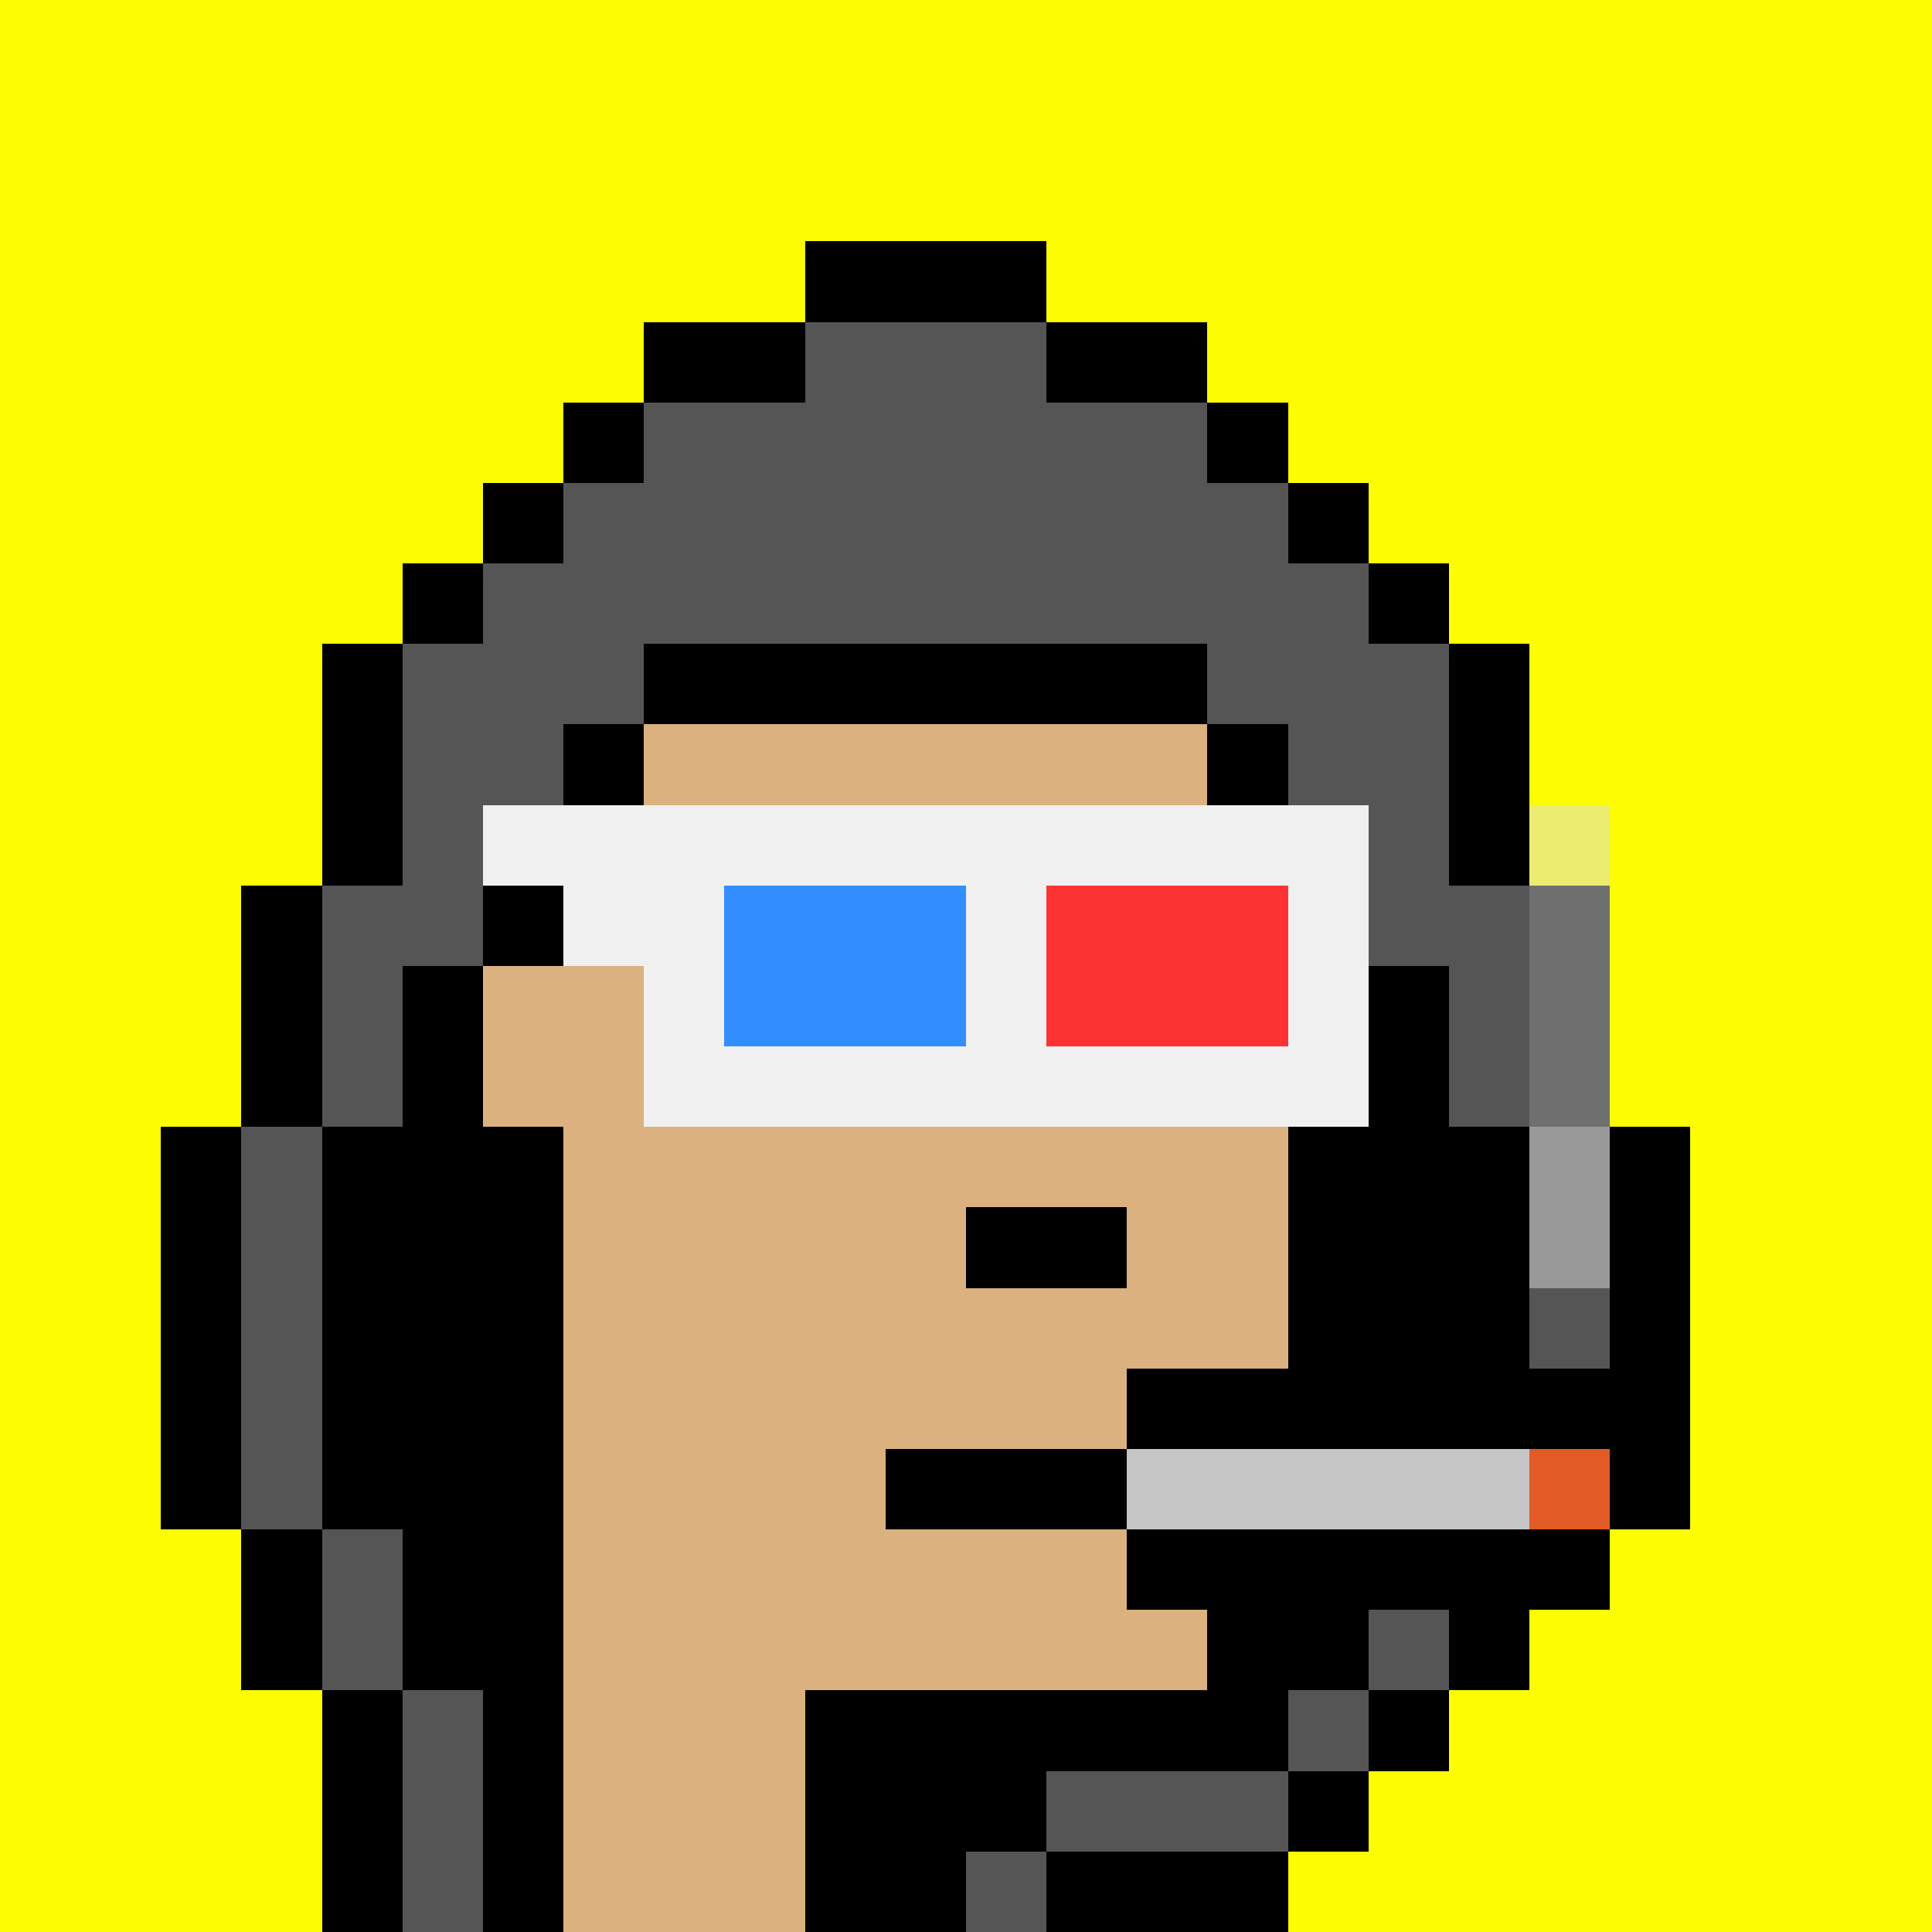
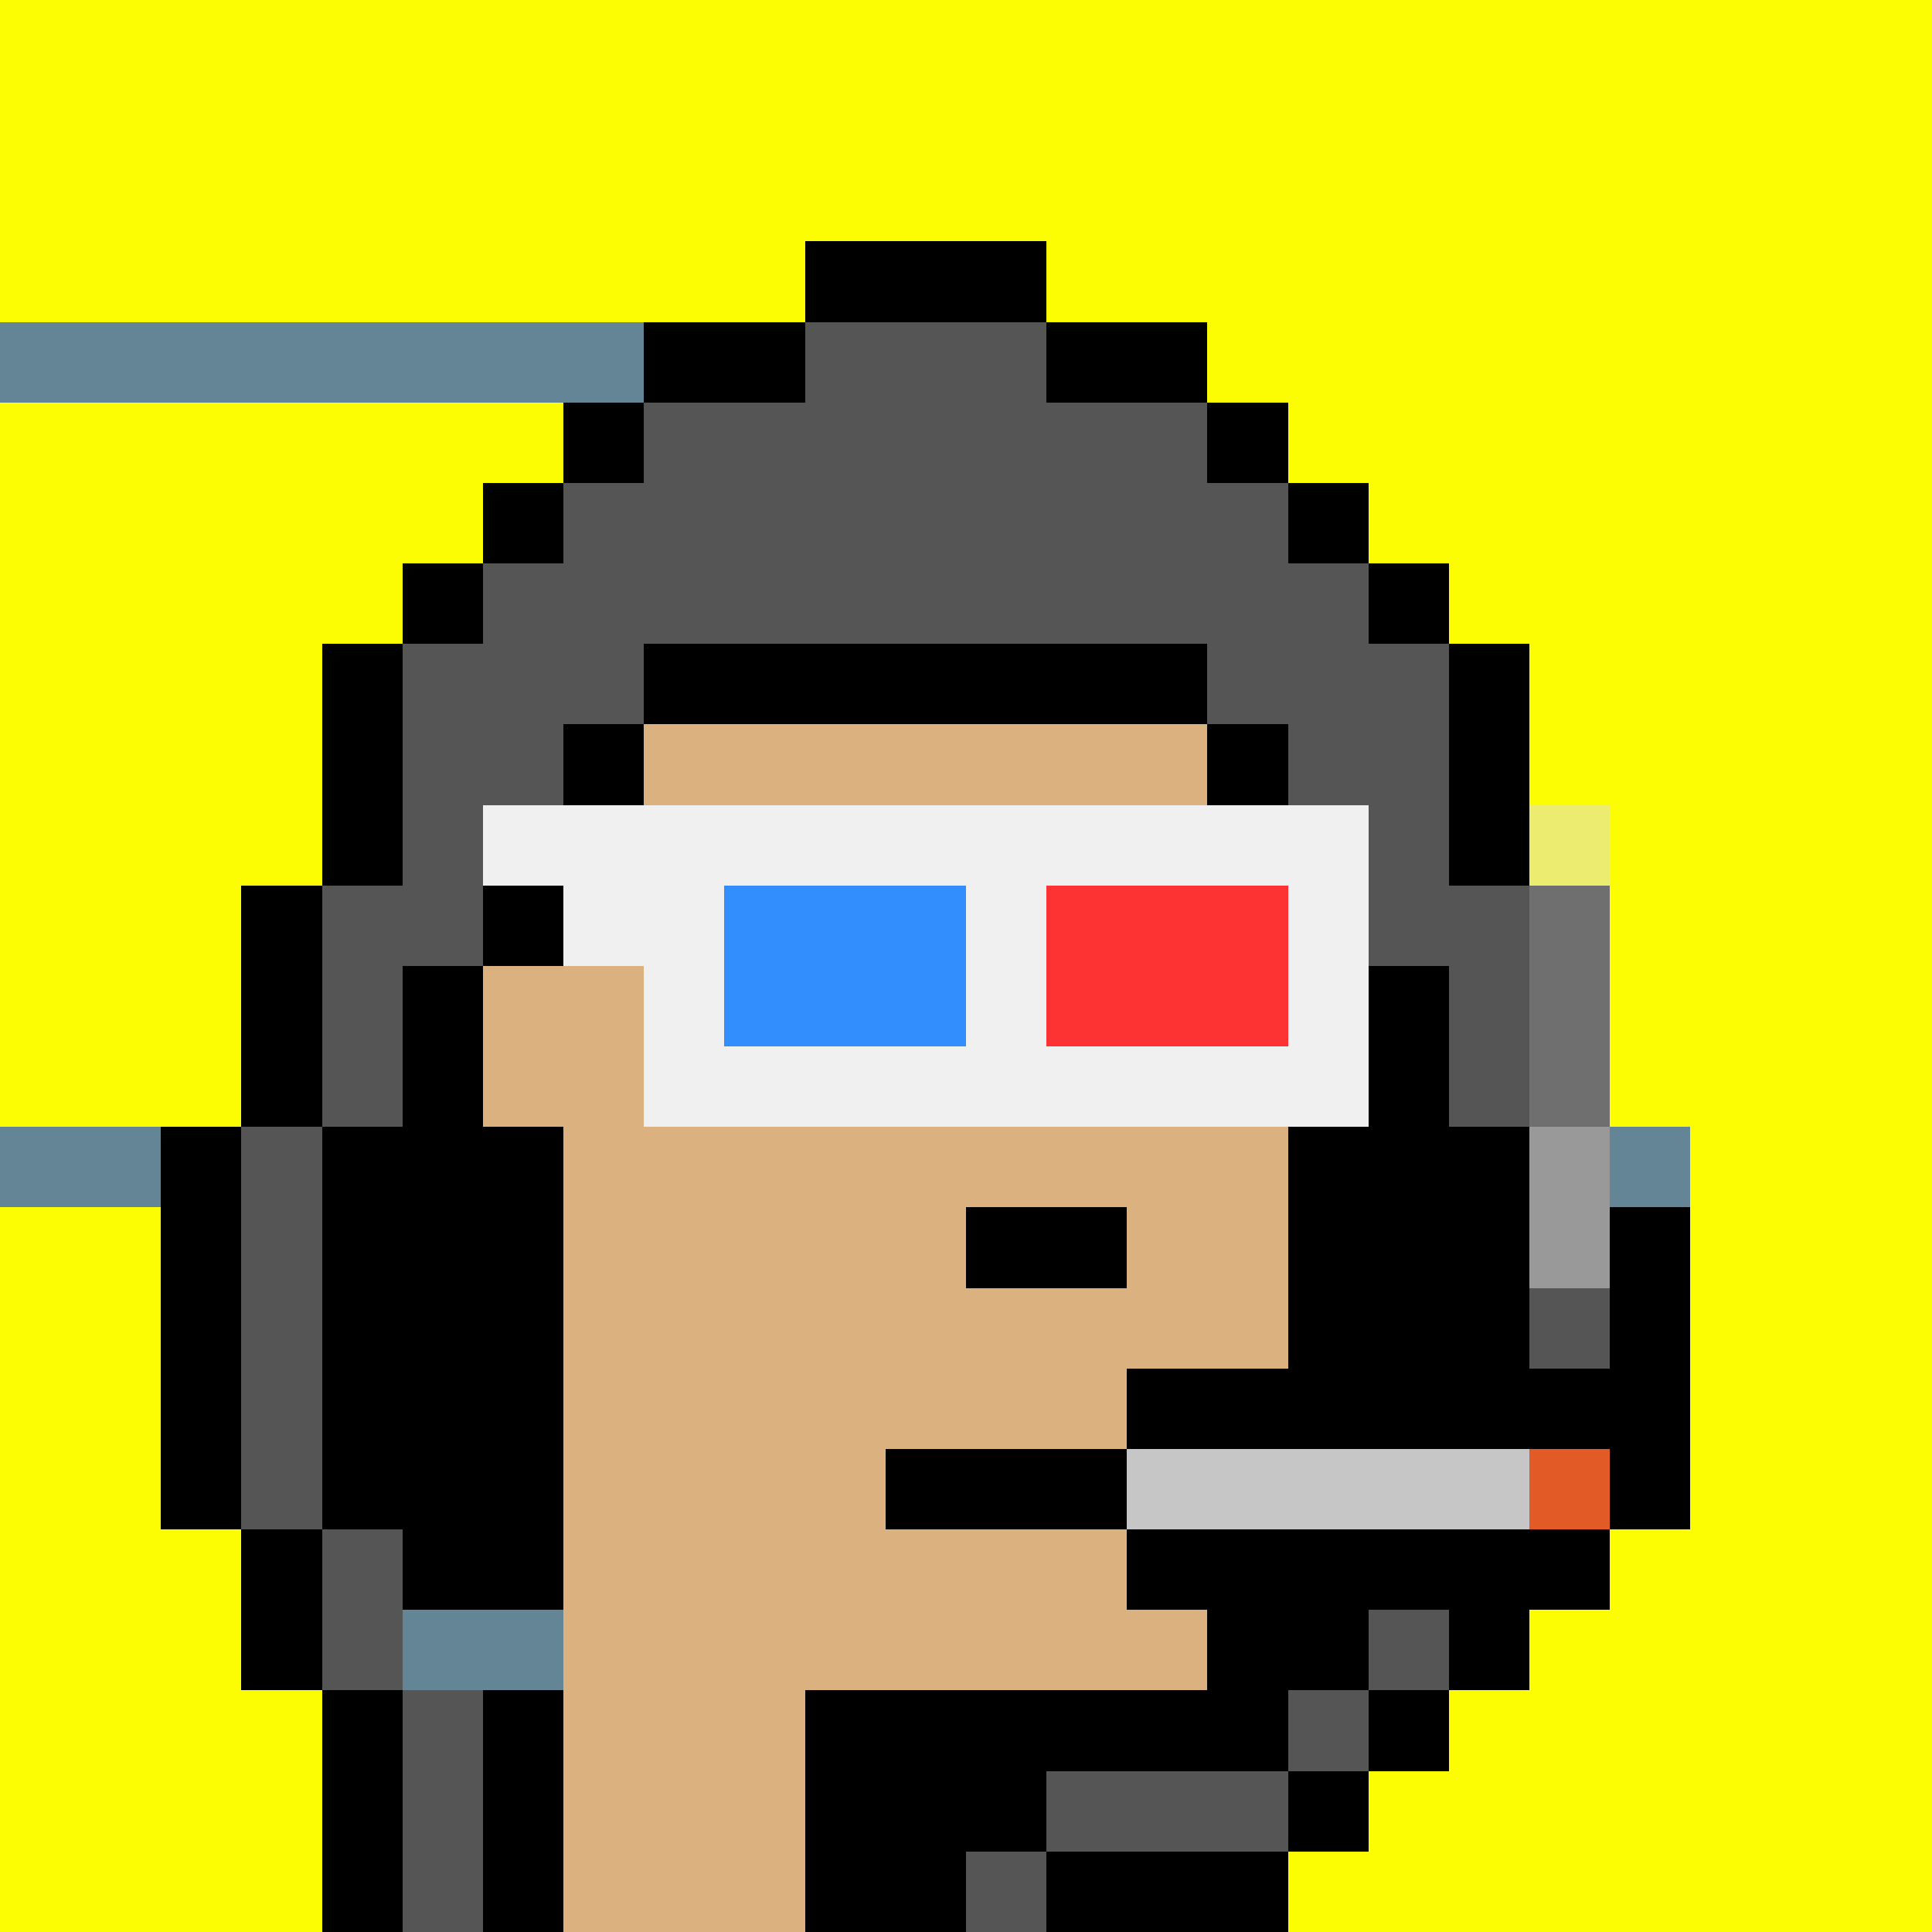
<svg xmlns="http://www.w3.org/2000/svg" viewBox="0 0 24 24" shape-rendering="crispEdges" width="768" height="768">
  <rect width="100%" height="100%" fill="#648596" />
  <rect width="24" height="1" x="0" y="0" fill="rgb(252,252,3)" />
  <rect width="24" height="2" x="0" y="1" fill="rgb(252,252,3)" />
  <rect width="11" height="1" x="0" y="3" fill="rgb(252,252,3)" />
  <rect width="3" height="1" x="10" y="3" fill="rgb(0,0,0)" />
  <rect width="11" height="1" x="13" y="3" fill="rgb(252,252,3)" />
-   <rect width="9" height="1" x="0" y="4" fill="rgb(252,252,3)" />
  <rect width="2" height="1" x="8" y="4" fill="rgb(0,0,0)" />
  <rect width="3" height="1" x="10" y="4" fill="rgb(85,85,85)" />
  <rect width="2" height="1" x="13" y="4" fill="rgb(0,0,0)" />
  <rect width="9" height="1" x="15" y="4" fill="rgb(252,252,3)" />
  <rect width="8" height="1" x="0" y="5" fill="rgb(252,252,3)" />
  <rect width="1" height="1" x="7" y="5" fill="rgb(0,0,0)" />
  <rect width="7" height="1" x="8" y="5" fill="rgb(85,85,85)" />
  <rect width="1" height="1" x="15" y="5" fill="rgb(0,0,0)" />
  <rect width="8" height="1" x="16" y="5" fill="rgb(252,252,3)" />
  <rect width="7" height="1" x="0" y="6" fill="rgb(252,252,3)" />
  <rect width="1" height="1" x="6" y="6" fill="rgb(0,0,0)" />
  <rect width="9" height="1" x="7" y="6" fill="rgb(85,85,85)" />
  <rect width="1" height="1" x="16" y="6" fill="rgb(0,0,0)" />
  <rect width="7" height="1" x="17" y="6" fill="rgb(252,252,3)" />
  <rect width="6" height="1" x="0" y="7" fill="rgb(252,252,3)" />
  <rect width="1" height="1" x="5" y="7" fill="rgb(0,0,0)" />
  <rect width="11" height="1" x="6" y="7" fill="rgb(85,85,85)" />
  <rect width="1" height="1" x="17" y="7" fill="rgb(0,0,0)" />
  <rect width="6" height="1" x="18" y="7" fill="rgb(252,252,3)" />
  <rect width="5" height="1" x="0" y="8" fill="rgb(252,252,3)" />
  <rect width="1" height="1" x="4" y="8" fill="rgb(0,0,0)" />
  <rect width="3" height="1" x="5" y="8" fill="rgb(85,85,85)" />
  <rect width="7" height="1" x="8" y="8" fill="rgb(0,0,0)" />
  <rect width="3" height="1" x="15" y="8" fill="rgb(85,85,85)" />
  <rect width="1" height="1" x="18" y="8" fill="rgb(0,0,0)" />
  <rect width="5" height="1" x="19" y="8" fill="rgb(252,252,3)" />
  <rect width="5" height="1" x="0" y="9" fill="rgb(252,252,3)" />
  <rect width="1" height="1" x="4" y="9" fill="rgb(0,0,0)" />
  <rect width="2" height="1" x="5" y="9" fill="rgb(85,85,85)" />
  <rect width="1" height="1" x="7" y="9" fill="rgb(0,0,0)" />
  <rect width="7" height="1" x="8" y="9" fill="rgb(219,177,128)" />
  <rect width="1" height="1" x="15" y="9" fill="rgb(0,0,0)" />
  <rect width="2" height="1" x="16" y="9" fill="rgb(85,85,85)" />
  <rect width="1" height="1" x="18" y="9" fill="rgb(0,0,0)" />
  <rect width="5" height="1" x="19" y="9" fill="rgb(252,252,3)" />
  <rect width="5" height="1" x="0" y="10" fill="rgb(252,252,3)" />
  <rect width="1" height="1" x="4" y="10" fill="rgb(0,0,0)" />
  <rect width="1" height="1" x="5" y="10" fill="rgb(85,85,85)" />
  <rect width="11" height="1" x="6" y="10" fill="rgb(240,240,240)" />
  <rect width="1" height="1" x="17" y="10" fill="rgb(85,85,85)" />
  <rect width="1" height="1" x="18" y="10" fill="rgb(0,0,0)" />
  <rect width="1" height="1" x="19" y="10" fill="rgb(236,236,112)" />
  <rect width="4" height="1" x="20" y="10" fill="rgb(252,252,3)" />
  <rect width="4" height="1" x="0" y="11" fill="rgb(252,252,3)" />
  <rect width="1" height="1" x="3" y="11" fill="rgb(0,0,0)" />
  <rect width="2" height="1" x="4" y="11" fill="rgb(85,85,85)" />
  <rect width="1" height="1" x="6" y="11" fill="rgb(0,0,0)" />
  <rect width="2" height="1" x="7" y="11" fill="rgb(240,240,240)" />
  <rect width="3" height="1" x="9" y="11" fill="rgb(50,141,253)" />
  <rect width="1" height="1" x="12" y="11" fill="rgb(240,240,240)" />
  <rect width="3" height="1" x="13" y="11" fill="rgb(253,50,50)" />
  <rect width="1" height="1" x="16" y="11" fill="rgb(240,240,240)" />
  <rect width="2" height="1" x="17" y="11" fill="rgb(85,85,85)" />
  <rect width="1" height="1" x="19" y="11" fill="rgb(111,111,111)" />
  <rect width="4" height="1" x="20" y="11" fill="rgb(252,252,3)" />
  <rect width="4" height="1" x="0" y="12" fill="rgb(252,252,3)" />
  <rect width="1" height="1" x="3" y="12" fill="rgb(0,0,0)" />
  <rect width="1" height="1" x="4" y="12" fill="rgb(85,85,85)" />
  <rect width="1" height="1" x="5" y="12" fill="rgb(0,0,0)" />
  <rect width="2" height="1" x="6" y="12" fill="rgb(219,177,128)" />
  <rect width="1" height="1" x="8" y="12" fill="rgb(240,240,240)" />
  <rect width="3" height="1" x="9" y="12" fill="rgb(50,141,253)" />
  <rect width="1" height="1" x="12" y="12" fill="rgb(240,240,240)" />
  <rect width="3" height="1" x="13" y="12" fill="rgb(253,50,50)" />
  <rect width="1" height="1" x="16" y="12" fill="rgb(240,240,240)" />
  <rect width="1" height="1" x="17" y="12" fill="rgb(0,0,0)" />
  <rect width="1" height="1" x="18" y="12" fill="rgb(85,85,85)" />
  <rect width="1" height="1" x="19" y="12" fill="rgb(111,111,111)" />
  <rect width="4" height="1" x="20" y="12" fill="rgb(252,252,3)" />
  <rect width="4" height="1" x="0" y="13" fill="rgb(252,252,3)" />
  <rect width="1" height="1" x="3" y="13" fill="rgb(0,0,0)" />
  <rect width="1" height="1" x="4" y="13" fill="rgb(85,85,85)" />
  <rect width="1" height="1" x="5" y="13" fill="rgb(0,0,0)" />
  <rect width="2" height="1" x="6" y="13" fill="rgb(219,177,128)" />
  <rect width="9" height="1" x="8" y="13" fill="rgb(240,240,240)" />
  <rect width="1" height="1" x="17" y="13" fill="rgb(0,0,0)" />
  <rect width="1" height="1" x="18" y="13" fill="rgb(85,85,85)" />
  <rect width="1" height="1" x="19" y="13" fill="rgb(111,111,111)" />
  <rect width="4" height="1" x="20" y="13" fill="rgb(252,252,3)" />
-   <rect width="3" height="1" x="0" y="14" fill="rgb(252,252,3)" />
  <rect width="1" height="1" x="2" y="14" fill="rgb(0,0,0)" />
  <rect width="1" height="1" x="3" y="14" fill="rgb(85,85,85)" />
  <rect width="3" height="1" x="4" y="14" fill="rgb(0,0,0)" />
  <rect width="9" height="1" x="7" y="14" fill="rgb(219,177,128)" />
  <rect width="3" height="1" x="16" y="14" fill="rgb(0,0,0)" />
  <rect width="1" height="1" x="19" y="14" fill="rgb(153,153,153)" />
-   <rect width="1" height="1" x="20" y="14" fill="rgb(0,0,0)" />
  <rect width="3" height="1" x="21" y="14" fill="rgb(252,252,3)" />
  <rect width="3" height="1" x="0" y="15" fill="rgb(252,252,3)" />
  <rect width="1" height="1" x="2" y="15" fill="rgb(0,0,0)" />
  <rect width="1" height="1" x="3" y="15" fill="rgb(85,85,85)" />
  <rect width="3" height="1" x="4" y="15" fill="rgb(0,0,0)" />
  <rect width="5" height="1" x="7" y="15" fill="rgb(219,177,128)" />
  <rect width="2" height="1" x="12" y="15" fill="rgb(0,0,0)" />
  <rect width="2" height="1" x="14" y="15" fill="rgb(219,177,128)" />
  <rect width="3" height="1" x="16" y="15" fill="rgb(0,0,0)" />
  <rect width="1" height="1" x="19" y="15" fill="rgb(153,153,153)" />
  <rect width="1" height="1" x="20" y="15" fill="rgb(0,0,0)" />
  <rect width="3" height="1" x="21" y="15" fill="rgb(252,252,3)" />
  <rect width="3" height="1" x="0" y="16" fill="rgb(252,252,3)" />
  <rect width="1" height="1" x="2" y="16" fill="rgb(0,0,0)" />
  <rect width="1" height="1" x="3" y="16" fill="rgb(85,85,85)" />
  <rect width="3" height="1" x="4" y="16" fill="rgb(0,0,0)" />
  <rect width="9" height="1" x="7" y="16" fill="rgb(219,177,128)" />
  <rect width="3" height="1" x="16" y="16" fill="rgb(0,0,0)" />
  <rect width="1" height="1" x="19" y="16" fill="rgb(85,85,85)" />
  <rect width="1" height="1" x="20" y="16" fill="rgb(0,0,0)" />
  <rect width="3" height="1" x="21" y="16" fill="rgb(252,252,3)" />
  <rect width="3" height="1" x="0" y="17" fill="rgb(252,252,3)" />
  <rect width="1" height="1" x="2" y="17" fill="rgb(0,0,0)" />
  <rect width="1" height="1" x="3" y="17" fill="rgb(85,85,85)" />
  <rect width="3" height="1" x="4" y="17" fill="rgb(0,0,0)" />
  <rect width="7" height="1" x="7" y="17" fill="rgb(219,177,128)" />
  <rect width="7" height="1" x="14" y="17" fill="rgb(0,0,0)" />
  <rect width="3" height="1" x="21" y="17" fill="rgb(252,252,3)" />
  <rect width="3" height="1" x="0" y="18" fill="rgb(252,252,3)" />
  <rect width="1" height="1" x="2" y="18" fill="rgb(0,0,0)" />
  <rect width="1" height="1" x="3" y="18" fill="rgb(85,85,85)" />
  <rect width="3" height="1" x="4" y="18" fill="rgb(0,0,0)" />
  <rect width="4" height="1" x="7" y="18" fill="rgb(219,177,128)" />
  <rect width="3" height="1" x="11" y="18" fill="rgb(0,0,0)" />
  <rect width="5" height="1" x="14" y="18" fill="rgb(198,198,198)" />
  <rect width="1" height="1" x="19" y="18" fill="rgb(226,91,38)" />
  <rect width="1" height="1" x="20" y="18" fill="rgb(0,0,0)" />
  <rect width="3" height="1" x="21" y="18" fill="rgb(252,252,3)" />
  <rect width="4" height="1" x="0" y="19" fill="rgb(252,252,3)" />
  <rect width="1" height="1" x="3" y="19" fill="rgb(0,0,0)" />
  <rect width="1" height="1" x="4" y="19" fill="rgb(85,85,85)" />
  <rect width="2" height="1" x="5" y="19" fill="rgb(0,0,0)" />
  <rect width="7" height="1" x="7" y="19" fill="rgb(219,177,128)" />
  <rect width="6" height="1" x="14" y="19" fill="rgb(0,0,0)" />
  <rect width="4" height="1" x="20" y="19" fill="rgb(252,252,3)" />
  <rect width="4" height="1" x="0" y="20" fill="rgb(252,252,3)" />
  <rect width="1" height="1" x="3" y="20" fill="rgb(0,0,0)" />
  <rect width="1" height="1" x="4" y="20" fill="rgb(85,85,85)" />
-   <rect width="2" height="1" x="5" y="20" fill="rgb(0,0,0)" />
  <rect width="8" height="1" x="7" y="20" fill="rgb(219,177,128)" />
  <rect width="2" height="1" x="15" y="20" fill="rgb(0,0,0)" />
  <rect width="1" height="1" x="17" y="20" fill="rgb(85,85,85)" />
  <rect width="1" height="1" x="18" y="20" fill="rgb(0,0,0)" />
  <rect width="5" height="1" x="19" y="20" fill="rgb(252,252,3)" />
  <rect width="5" height="1" x="0" y="21" fill="rgb(252,252,3)" />
  <rect width="1" height="1" x="4" y="21" fill="rgb(0,0,0)" />
  <rect width="1" height="1" x="5" y="21" fill="rgb(85,85,85)" />
  <rect width="1" height="1" x="6" y="21" fill="rgb(0,0,0)" />
  <rect width="3" height="1" x="7" y="21" fill="rgb(219,177,128)" />
  <rect width="6" height="1" x="10" y="21" fill="rgb(0,0,0)" />
  <rect width="1" height="1" x="16" y="21" fill="rgb(85,85,85)" />
  <rect width="1" height="1" x="17" y="21" fill="rgb(0,0,0)" />
  <rect width="6" height="1" x="18" y="21" fill="rgb(252,252,3)" />
  <rect width="5" height="1" x="0" y="22" fill="rgb(252,252,3)" />
  <rect width="1" height="1" x="4" y="22" fill="rgb(0,0,0)" />
  <rect width="1" height="1" x="5" y="22" fill="rgb(85,85,85)" />
  <rect width="1" height="1" x="6" y="22" fill="rgb(0,0,0)" />
  <rect width="3" height="1" x="7" y="22" fill="rgb(219,177,128)" />
  <rect width="3" height="1" x="10" y="22" fill="rgb(0,0,0)" />
  <rect width="3" height="1" x="13" y="22" fill="rgb(85,85,85)" />
  <rect width="1" height="1" x="16" y="22" fill="rgb(0,0,0)" />
  <rect width="7" height="1" x="17" y="22" fill="rgb(252,252,3)" />
  <rect width="5" height="1" x="0" y="23" fill="rgb(252,252,3)" />
  <rect width="1" height="1" x="4" y="23" fill="rgb(0,0,0)" />
  <rect width="1" height="1" x="5" y="23" fill="rgb(85,85,85)" />
  <rect width="1" height="1" x="6" y="23" fill="rgb(0,0,0)" />
  <rect width="3" height="1" x="7" y="23" fill="rgb(219,177,128)" />
  <rect width="2" height="1" x="10" y="23" fill="rgb(0,0,0)" />
  <rect width="1" height="1" x="12" y="23" fill="rgb(85,85,85)" />
  <rect width="3" height="1" x="13" y="23" fill="rgb(0,0,0)" />
  <rect width="8" height="1" x="16" y="23" fill="rgb(252,252,3)" />
</svg>